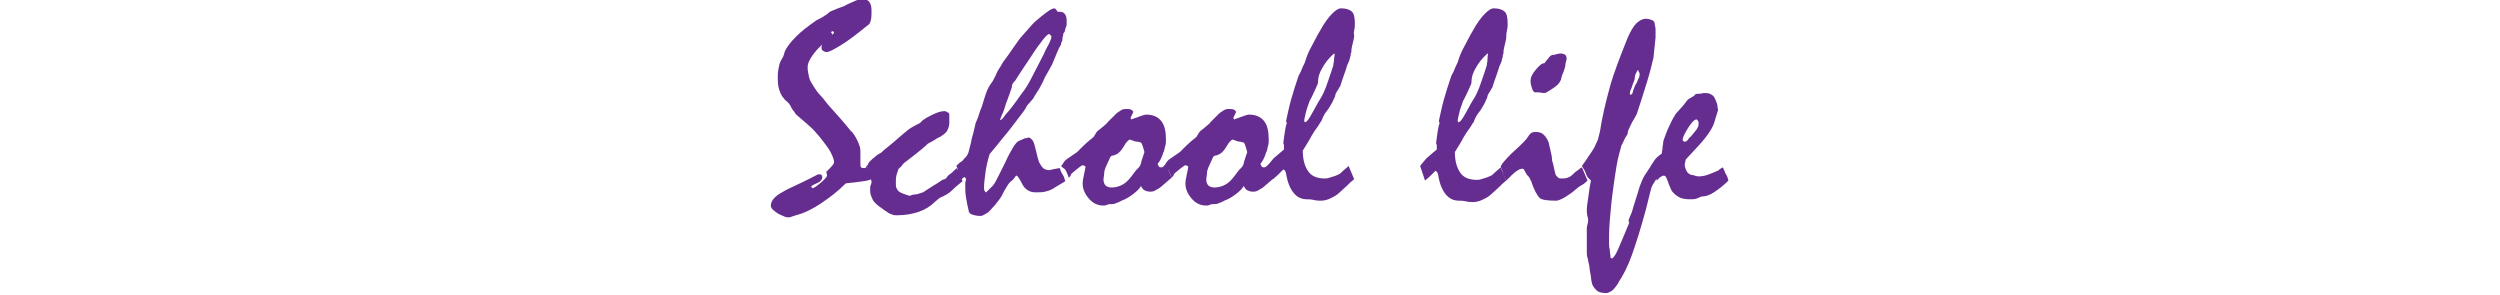
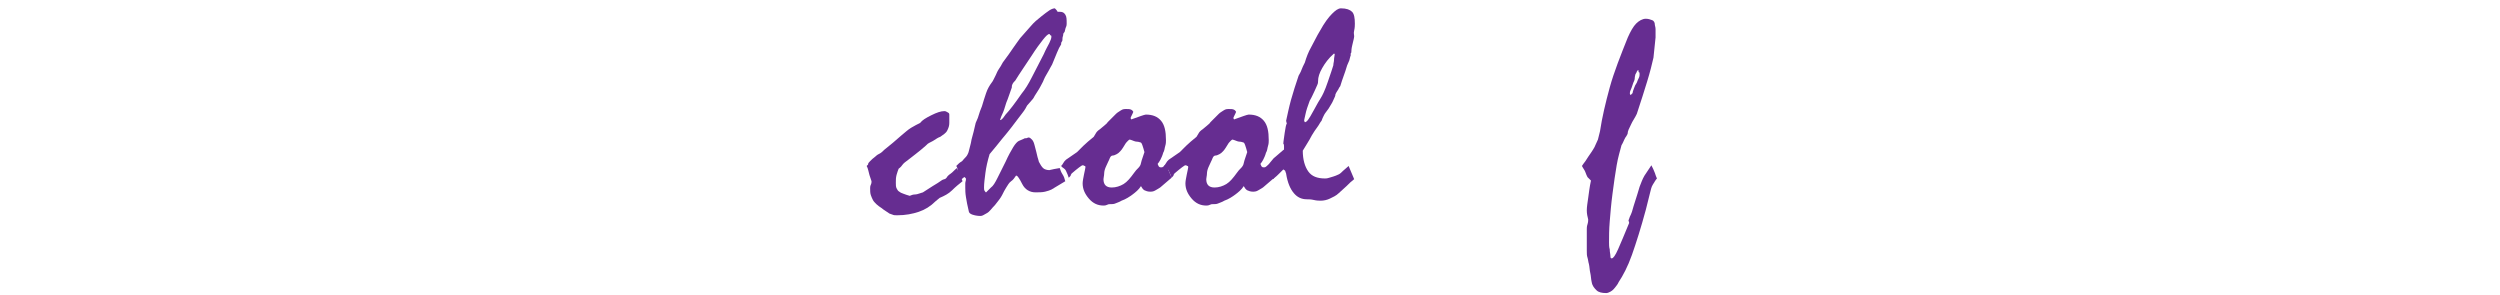
<svg xmlns="http://www.w3.org/2000/svg" version="1.1" id="レイヤー_1" x="0px" y="0px" viewBox="0 0 360 42.5" style="enable-background:new 0 0 360 42.5;" xml:space="preserve">
  <style type="text/css">
	.st0{fill:#662D91;}
</style>
  <title>handball-title</title>
  <g>
-     <path class="st0" d="M124.8,23.8l0.8,1.9c-0.2,0.2-0.6,0.3-1.3,0.4c-0.6,0.1-1.5,0.2-2.5,0.3c-1.2,1.2-2.4,2.1-3.6,2.9   c-1.2,0.8-2.4,1.4-3.6,1.7c-0.3,0.1-0.6,0.2-0.9,0.3c-0.2,0-0.5,0-0.7-0.1s-0.5-0.2-0.9-0.4c-0.3-0.2-0.6-0.4-0.8-0.6   s-0.3-0.4-0.3-0.6c0-0.4,0.2-0.8,0.6-1.2s1-0.7,1.7-1.1c1.5-0.7,3-1.4,4.5-2.2c0.2,0,0.4,0,0.5,0.1s0.1,0.2,0.1,0.3   c0,0.4-0.3,0.7-0.8,0.9s-0.8,0.4-0.8,0.5c0.1,0.1,0.2,0.2,0.2,0.2c0.2,0,0.6-0.3,1.2-0.8s0.9-0.9,0.9-1l-0.1-0.5l0-0.1   c0.4-0.3,0.6-0.6,0.8-0.8s0.3-0.4,0.3-0.6c0-0.3-0.2-0.8-0.5-1.4s-0.9-1.3-1.5-2.1c-0.5-0.6-1-1.2-1.6-1.7s-1-0.9-1.5-1.3   c-0.2-0.2-0.4-0.3-0.5-0.5s-0.2-0.3-0.3-0.4c-0.2-0.3-0.3-0.5-0.4-0.7s-0.2-0.3-0.2-0.3c-0.1-0.1-0.2-0.2-0.3-0.3s-0.3-0.2-0.4-0.4   c-0.3-0.3-0.5-0.7-0.7-1.3s-0.2-1.2-0.2-2c0-0.5,0.1-1,0.2-1.5s0.4-0.9,0.6-1.3c0-0.1,0.1-0.2,0.1-0.3s0.1-0.2,0.1-0.4   c0.3-0.6,0.8-1.3,1.6-2.1s1.7-1.5,3-2.4c0.2-0.1,0.4-0.2,0.6-0.3s0.5-0.3,0.8-0.5c0.2-0.1,0.3-0.3,0.5-0.4s0.4-0.2,0.7-0.3   c0.4-0.2,0.8-0.3,1.3-0.5c0.7-0.4,1.3-0.6,1.7-0.8s0.8-0.2,1-0.2c0.5,0,0.8,0.1,1,0.4s0.3,0.7,0.3,1.2c0,0.6,0,1-0.1,1.4   s-0.2,0.6-0.4,0.7c-1.6,1.3-2.9,2.3-3.9,2.9s-1.7,1-2.1,1c-0.2,0-0.3-0.1-0.5-0.2s-0.2-0.3-0.2-0.5c0-0.4,0.3-0.8,0.9-1.2   s0.9-0.8,0.9-1l-0.2-0.1c-0.1,0-0.1,0-0.2,0.1S120,5,119.9,5.1c-1.2,1-2.1,1.8-2.7,2.6s-0.9,1.4-0.9,2c0,0.5,0.1,0.9,0.2,1.4   s0.4,0.9,0.7,1.4c0.2,0.3,0.5,0.8,1,1.3s0.9,1.2,1.6,1.9c0.9,1,1.6,1.8,2.1,2.4s0.7,0.9,0.8,0.9c0.3,0.4,0.5,0.7,0.7,1.1   s0.3,0.7,0.4,1c0.1,0.3,0.1,0.6,0.1,1s0,0.8,0,1.4c0,0.3,0,0.5,0.1,0.6s0.3,0.1,0.5,0.1c0.1,0,0.1,0,0.2-0.1S124.8,23.9,124.8,23.8   z" />
    <path class="st0" d="M124.8,23.9l0.2-0.2c0-0.2,0.1-0.3,0.3-0.5s0.4-0.4,0.8-0.7c0.2-0.2,0.4-0.3,0.6-0.4s0.4-0.3,0.6-0.5   c0.9-0.7,1.7-1.4,2.5-2.1c0.5-0.4,0.9-0.8,1.4-1.1s0.9-0.5,1.3-0.7c0.3-0.4,0.8-0.7,1.6-1.1s1.4-0.6,1.9-0.6c0.2,0,0.3,0.1,0.5,0.2   s0.2,0.2,0.2,0.4v1.1c0,0.4-0.1,0.7-0.3,1.1s-0.6,0.6-1,0.9c-0.3,0.1-0.6,0.3-0.9,0.5s-0.6,0.3-0.9,0.5c-0.1,0.1-0.4,0.4-0.9,0.8   s-1.1,0.9-1.9,1.5c-0.4,0.3-0.7,0.5-0.9,0.8s-0.4,0.4-0.5,0.5c-0.1,0.3-0.2,0.5-0.3,0.9s-0.1,0.7-0.1,1.1c0,0.3,0,0.6,0.1,0.8   s0.2,0.4,0.4,0.5c0.1,0.1,0.3,0.2,0.6,0.3s0.5,0.2,0.9,0.3c0.2-0.1,0.5-0.2,0.8-0.2s0.7-0.2,1.1-0.3c0.5-0.3,0.9-0.6,1.4-0.9   s1-0.6,1.4-0.9c0.1,0,0.2-0.1,0.3-0.1s0.2-0.1,0.3-0.2c0.1-0.2,0.3-0.4,0.6-0.6s0.5-0.5,0.9-0.8c0.5,1.2,0.8,1.8,0.8,1.9   c-0.5,0.4-1,0.8-1.5,1.3s-1.1,0.8-1.8,1.1c-0.2,0.2-0.4,0.3-0.6,0.5c-0.7,0.7-1.5,1.2-2.4,1.5s-1.9,0.5-3.1,0.5   c-0.3,0-0.5,0-0.7-0.1s-0.4-0.1-0.5-0.2c-0.4-0.3-0.8-0.5-1-0.7c-0.3-0.2-0.6-0.4-0.8-0.6s-0.4-0.4-0.5-0.6   c-0.1-0.2-0.2-0.4-0.3-0.7s-0.1-0.6-0.1-1c0-0.1,0-0.3,0.1-0.5s0.1-0.4,0.1-0.5c-0.1-0.3-0.2-0.6-0.3-0.9S125,24.2,124.8,23.9z" />
    <path class="st0" d="M137.7,23.9c0.3-0.3,0.5-0.5,0.7-0.6s0.3-0.3,0.4-0.4c0.2-0.2,0.4-0.4,0.5-0.6s0.2-0.4,0.2-0.5   c0.1-0.5,0.3-1,0.4-1.7c0.2-0.7,0.4-1.5,0.6-2.4c0.1-0.3,0.3-0.6,0.4-1s0.3-0.9,0.5-1.4c0.2-0.7,0.4-1.3,0.6-1.9s0.5-1.1,0.8-1.5   c0.1-0.1,0.2-0.3,0.3-0.5s0.2-0.4,0.3-0.6c0.1-0.2,0.2-0.5,0.4-0.8s0.4-0.6,0.6-1c0.6-0.8,1.1-1.5,1.5-2.1s0.8-1.1,1-1.4   c0.5-0.6,1-1.1,1.5-1.7s1-1,1.5-1.4c0.5-0.4,0.9-0.7,1.2-0.9s0.6-0.3,0.8-0.3c0.2,0.2,0.3,0.3,0.4,0.5c0.1,0,0.2,0,0.3,0   c0.4,0,0.6,0.1,0.8,0.4s0.2,0.7,0.2,1.3c0,0.1,0,0.3-0.1,0.5s-0.1,0.4-0.2,0.7c-0.1,0.1-0.2,0.2-0.2,0.4s-0.1,0.3-0.1,0.5   c0,0.2,0,0.4-0.1,0.5s-0.1,0.3-0.1,0.4c-0.2,0.3-0.4,0.7-0.6,1.2s-0.4,1-0.7,1.7c-0.1,0.2-0.3,0.5-0.5,0.9s-0.5,0.8-0.7,1.3   c-0.1,0.3-0.3,0.6-0.5,1s-0.5,0.8-0.8,1.3c-0.1,0.2-0.2,0.4-0.4,0.6s-0.4,0.5-0.7,0.8c-0.1,0.2-0.3,0.6-0.7,1.1s-0.9,1.2-1.6,2.1   c-0.3,0.4-0.8,1-1.3,1.6c-0.5,0.6-1.1,1.4-1.8,2.2c-0.3,1-0.5,1.9-0.6,2.7s-0.2,1.5-0.2,2.1c0,0.2,0,0.4,0.1,0.5s0.1,0.2,0.2,0.2   c0.1-0.1,0.2-0.2,0.3-0.3s0.3-0.3,0.4-0.4c0.3-0.2,0.6-0.7,0.9-1.3s0.7-1.4,1.2-2.4c0.4-0.9,0.8-1.6,1.1-2.1s0.6-0.8,0.8-0.9   l0.7-0.3c0.1-0.1,0.3-0.1,0.4-0.1s0.2-0.1,0.3-0.1c0.2,0,0.3,0.1,0.5,0.3c0.2,0.2,0.3,0.5,0.4,0.9c0.2,0.7,0.3,1.2,0.4,1.6   s0.2,0.6,0.2,0.7c0.2,0.4,0.4,0.7,0.6,0.9s0.6,0.3,0.9,0.3c0.4-0.1,0.9-0.2,1.5-0.3c0.1,0.3,0.2,0.6,0.4,0.9s0.3,0.6,0.4,1   c-0.3,0.2-0.7,0.4-1,0.6s-0.7,0.4-1,0.6c-0.2,0.1-0.5,0.2-0.9,0.3s-0.9,0.1-1.4,0.1c-0.8,0-1.5-0.4-1.9-1.2s-0.7-1.2-0.8-1.2h-0.1   c-0.2,0.3-0.4,0.6-0.7,0.8s-0.5,0.6-0.7,0.9c-0.2,0.3-0.4,0.7-0.6,1.1s-0.6,0.9-1,1.4c-0.5,0.5-0.8,1-1.2,1.2s-0.6,0.4-0.9,0.4   c-0.5,0-0.9-0.1-1.2-0.2s-0.5-0.3-0.5-0.5c-0.2-0.8-0.3-1.4-0.4-2s-0.1-1-0.1-1.4c0-0.1,0-0.2,0-0.3s0-0.2,0-0.3   c0-0.2,0.1-0.4,0.1-0.6c0-0.1,0-0.1-0.1-0.2s-0.1-0.1-0.2-0.1c0,0.1-0.1,0.1-0.2,0.2s-0.2,0.1-0.3,0.2c-0.1-0.2-0.2-0.4-0.3-0.7   S138,24.3,137.7,23.9z M151.1,4.9c-0.2,0-0.5,0.3-0.9,0.8s-1,1.3-1.7,2.4c-0.4,0.6-0.8,1.2-1.2,1.8s-0.8,1.2-1.1,1.7   c-0.2,0.2-0.3,0.3-0.4,0.5s-0.1,0.3-0.1,0.5c-0.3,0.8-0.5,1.5-0.8,2.2c-0.2,0.7-0.4,1.3-0.6,1.7s-0.2,0.6-0.3,0.7l0.1,0.1   c0.3-0.2,0.5-0.5,0.7-0.8c0.3-0.3,0.6-0.7,1-1.2s0.8-1.1,1.3-1.8c0.5-0.6,1-1.4,1.5-2.4s1.1-2.1,1.7-3.3c0.3-0.7,0.6-1.2,0.8-1.6   s0.3-0.7,0.3-0.9c0-0.1,0-0.2-0.1-0.2S151.2,4.9,151.1,4.9z" />
    <path class="st0" d="M152.8,23.9c0.1-0.1,0.2-0.2,0.3-0.4s0.2-0.3,0.4-0.5l1.6-1.1c0.2-0.2,0.5-0.5,0.9-0.9s0.9-0.8,1.5-1.3   c0.1-0.2,0.2-0.3,0.3-0.5s0.3-0.4,0.6-0.6c0.2-0.2,0.4-0.3,0.6-0.5s0.4-0.3,0.5-0.5c0.2-0.2,0.4-0.4,0.6-0.6s0.4-0.4,0.6-0.6   c0.2-0.2,0.4-0.3,0.7-0.5s0.5-0.2,0.8-0.2c0.3,0,0.5,0,0.7,0.1s0.2,0.2,0.3,0.3c-0.1,0.3-0.3,0.6-0.4,0.9l0.1,0.2   c0.6-0.2,1.1-0.4,1.4-0.5s0.6-0.2,0.7-0.2c1,0,1.7,0.3,2.2,0.9s0.7,1.5,0.7,2.8c0,0.2,0,0.5-0.1,0.8s-0.1,0.7-0.3,1   c-0.1,0.4-0.3,0.8-0.4,1s-0.3,0.5-0.4,0.6c0.1,0.2,0.1,0.3,0.2,0.4s0.2,0.1,0.3,0.1s0.2,0,0.3-0.1s0.3-0.2,0.4-0.3   c0.1,0.3,0.3,0.6,0.4,0.9s0.3,0.6,0.4,1c-0.2,0.2-0.5,0.4-0.7,0.6s-0.5,0.4-0.7,0.6c-0.3,0.3-0.6,0.4-0.9,0.6s-0.6,0.2-0.8,0.2   c-0.3,0-0.6-0.1-0.8-0.2s-0.4-0.4-0.5-0.6c-0.3,0.5-0.8,0.9-1.2,1.2s-1,0.7-1.6,0.9c-0.3,0.2-0.7,0.3-0.9,0.4s-0.5,0.1-0.8,0.1   c-0.1,0-0.2,0-0.4,0.1s-0.4,0.1-0.5,0.1c-0.8,0-1.5-0.3-2.1-1s-0.9-1.4-0.9-2.2c0-0.3,0.1-0.8,0.2-1.3s0.2-0.9,0.2-1s0-0.2-0.1-0.2   s-0.1-0.1-0.3-0.1c-0.1,0-0.2,0.1-0.5,0.3s-0.6,0.5-1.1,0.9c0,0.1-0.1,0.1-0.1,0.2s-0.1,0.2-0.3,0.4c-0.1-0.3-0.2-0.6-0.4-1   S153,24.2,152.8,23.9z M162.7,20.1c-0.1,0-0.2,0.1-0.3,0.2s-0.3,0.3-0.4,0.5c-0.2,0.3-0.4,0.7-0.7,1c-0.2,0.2-0.3,0.3-0.5,0.4   s-0.4,0.2-0.6,0.2c-0.1,0-0.3,0.1-0.4,0.4s-0.3,0.6-0.5,1.1c-0.2,0.4-0.3,0.8-0.3,1.1s-0.1,0.6-0.1,0.8c0,0.4,0.1,0.7,0.3,0.9   s0.5,0.3,0.9,0.3c0.6,0,1.2-0.2,1.7-0.5s1-0.9,1.5-1.6c0.2-0.3,0.4-0.5,0.6-0.7c0.1-0.1,0.2-0.2,0.3-0.4s0.1-0.4,0.2-0.7l0.4-1.2   c-0.1-0.4-0.2-0.7-0.3-1s-0.2-0.4-0.3-0.4c-0.1,0-0.2-0.1-0.5-0.1S163.1,20.2,162.7,20.1z" />
    <path class="st0" d="M167.6,23.9c0.1-0.1,0.2-0.2,0.3-0.4s0.2-0.3,0.4-0.5l1.6-1.1c0.2-0.2,0.5-0.5,0.9-0.9s0.9-0.8,1.5-1.3   c0.1-0.2,0.2-0.3,0.3-0.5s0.3-0.4,0.6-0.6c0.2-0.2,0.4-0.3,0.6-0.5s0.4-0.3,0.5-0.5c0.2-0.2,0.4-0.4,0.6-0.6s0.4-0.4,0.6-0.6   c0.2-0.2,0.4-0.3,0.7-0.5s0.5-0.2,0.8-0.2c0.3,0,0.5,0,0.7,0.1s0.2,0.2,0.3,0.3c-0.1,0.3-0.3,0.6-0.4,0.9l0.1,0.2   c0.6-0.2,1.1-0.4,1.4-0.5s0.6-0.2,0.7-0.2c1,0,1.7,0.3,2.2,0.9s0.7,1.5,0.7,2.8c0,0.2,0,0.5-0.1,0.8s-0.1,0.7-0.3,1   c-0.1,0.4-0.3,0.8-0.4,1s-0.3,0.5-0.4,0.6c0.1,0.2,0.1,0.3,0.2,0.4s0.2,0.1,0.3,0.1s0.2,0,0.3-0.1s0.3-0.2,0.4-0.3   c0.1,0.3,0.3,0.6,0.4,0.9s0.3,0.6,0.4,1c-0.2,0.2-0.5,0.4-0.7,0.6s-0.5,0.4-0.7,0.6c-0.3,0.3-0.6,0.4-0.9,0.6s-0.6,0.2-0.8,0.2   c-0.3,0-0.6-0.1-0.8-0.2s-0.4-0.4-0.5-0.6c-0.3,0.5-0.8,0.9-1.2,1.2s-1,0.7-1.6,0.9c-0.3,0.2-0.7,0.3-0.9,0.4s-0.5,0.1-0.8,0.1   c-0.1,0-0.2,0-0.4,0.1s-0.4,0.1-0.5,0.1c-0.8,0-1.5-0.3-2.1-1s-0.9-1.4-0.9-2.2c0-0.3,0.1-0.8,0.2-1.3s0.2-0.9,0.2-1s0-0.2-0.1-0.2   s-0.1-0.1-0.3-0.1c-0.1,0-0.2,0.1-0.5,0.3s-0.6,0.5-1.1,0.9c0,0.1-0.1,0.1-0.1,0.2s-0.1,0.2-0.3,0.4c-0.1-0.3-0.2-0.6-0.4-1   S167.8,24.2,167.6,23.9z M177.5,20.1c-0.1,0-0.2,0.1-0.3,0.2s-0.3,0.3-0.4,0.5c-0.2,0.3-0.4,0.7-0.7,1c-0.2,0.2-0.3,0.3-0.5,0.4   s-0.4,0.2-0.6,0.2c-0.1,0-0.3,0.1-0.4,0.4s-0.3,0.6-0.5,1.1c-0.2,0.4-0.3,0.8-0.3,1.1s-0.1,0.6-0.1,0.8c0,0.4,0.1,0.7,0.3,0.9   s0.5,0.3,0.9,0.3c0.6,0,1.2-0.2,1.7-0.5s1-0.9,1.5-1.6c0.2-0.3,0.4-0.5,0.6-0.7c0.1-0.1,0.2-0.2,0.3-0.4s0.1-0.4,0.2-0.7l0.4-1.2   c-0.1-0.4-0.2-0.7-0.3-1s-0.2-0.4-0.3-0.4c-0.1,0-0.2-0.1-0.5-0.1S177.9,20.2,177.5,20.1z" />
    <path class="st0" d="M182.5,23.9c0.1-0.1,0.2-0.3,0.4-0.5s0.3-0.4,0.5-0.6l1.4-1.2c0.1,0,0.1-0.1,0.1-0.2s0-0.2,0-0.3   c0-0.2,0-0.3-0.1-0.4c0-0.3,0.1-0.8,0.2-1.6c0.1-0.7,0.2-1.2,0.3-1.3l-0.1-0.4c0.2-0.9,0.4-1.9,0.7-3s0.7-2.3,1.1-3.5   c0.1-0.2,0.3-0.5,0.4-0.8s0.3-0.7,0.5-1.1c0.2-0.7,0.5-1.5,0.9-2.2s0.8-1.6,1.3-2.4c0.6-1.1,1.2-1.9,1.7-2.4s0.9-0.8,1.3-0.8   c0.8,0,1.3,0.2,1.6,0.5s0.4,0.9,0.4,1.7c0,0.2,0,0.6-0.1,1S195,5,195,5.2s-0.1,0.6-0.2,1s-0.2,0.8-0.2,1.2c0,0.1,0,0.2-0.1,0.3   l0,0.3c-0.1,0.2-0.1,0.4-0.2,0.7s-0.3,0.6-0.4,1c-0.1,0.3-0.2,0.7-0.4,1.2s-0.3,0.9-0.5,1.5c-0.1,0.1-0.2,0.3-0.3,0.5   s-0.3,0.4-0.4,0.7c0,0.2-0.1,0.4-0.2,0.6s-0.2,0.5-0.4,0.8c-0.1,0.2-0.2,0.3-0.3,0.5s-0.3,0.4-0.5,0.7c-0.1,0.1-0.2,0.3-0.3,0.5   s-0.2,0.4-0.3,0.7c-0.2,0.2-0.3,0.5-0.6,0.9s-0.5,0.7-0.8,1.2c-0.4,0.8-0.9,1.5-1.3,2.2c0,1.3,0.3,2.3,0.8,3s1.3,1,2.4,1   c0.1,0,0.3,0,0.6-0.1s0.8-0.2,1.4-0.5c0.2-0.1,0.4-0.3,0.6-0.5s0.5-0.4,0.8-0.7l0.8,1.9c-0.4,0.3-0.7,0.6-1.1,1s-0.7,0.6-1.1,1   c-0.4,0.4-0.9,0.6-1.3,0.8s-0.9,0.3-1.3,0.3c-0.2,0-0.6,0-1-0.1s-0.8-0.1-1-0.1c-0.8,0-1.4-0.3-1.9-0.9s-0.9-1.5-1.1-2.8   c0-0.1-0.1-0.2-0.1-0.3s-0.1-0.2-0.3-0.3c-0.2,0.2-0.4,0.4-0.6,0.6s-0.5,0.5-0.9,0.8L182.5,23.9z M192.2,7.8l-0.1-0.1   c-0.8,0.7-1.3,1.4-1.7,2.1s-0.6,1.3-0.6,1.9c0,0.1,0,0.3-0.1,0.5s-0.2,0.5-0.4,0.9c-0.2,0.4-0.4,0.9-0.7,1.4   c-0.3,0.8-0.5,1.4-0.6,1.9s-0.2,0.8-0.2,1l0.1,0.2c0.1,0,0.3-0.1,0.5-0.4s0.4-0.6,0.6-1c0.1-0.2,0.3-0.5,0.5-0.9s0.4-0.7,0.7-1.2   c0.2-0.3,0.6-1.1,1-2.3s0.7-2,0.8-2.4c0-0.3,0.1-0.5,0.1-0.8S192.2,8,192.2,7.8z" />
-     <path class="st0" d="M204.5,23.9c0.1-0.1,0.2-0.3,0.4-0.5s0.3-0.4,0.5-0.6l1.4-1.2c0.1,0,0.1-0.1,0.1-0.2s0-0.2,0-0.3   c0-0.2,0-0.3-0.1-0.4c0-0.3,0.1-0.8,0.2-1.6c0.1-0.7,0.2-1.2,0.3-1.3l-0.1-0.4c0.2-0.9,0.4-1.9,0.7-3s0.7-2.3,1.1-3.5   c0.1-0.2,0.3-0.5,0.4-0.8s0.3-0.7,0.5-1.1c0.2-0.7,0.5-1.5,0.9-2.2s0.8-1.6,1.3-2.4c0.6-1.1,1.2-1.9,1.7-2.4s0.9-0.8,1.3-0.8   c0.8,0,1.3,0.2,1.6,0.5s0.4,0.9,0.4,1.7c0,0.2,0,0.6-0.1,1s-0.1,0.8-0.1,1s-0.1,0.6-0.2,1s-0.2,0.8-0.2,1.2c0,0.1,0,0.2-0.1,0.3   l0,0.3c-0.1,0.2-0.1,0.4-0.2,0.7s-0.3,0.6-0.4,1c-0.1,0.3-0.2,0.7-0.4,1.2s-0.3,0.9-0.5,1.5c-0.1,0.1-0.2,0.3-0.3,0.5   s-0.3,0.4-0.4,0.7c0,0.2-0.1,0.4-0.2,0.6s-0.2,0.5-0.4,0.8c-0.1,0.2-0.2,0.3-0.3,0.5s-0.3,0.4-0.5,0.7c-0.1,0.1-0.2,0.3-0.3,0.5   s-0.2,0.4-0.3,0.7c-0.2,0.2-0.3,0.5-0.6,0.9s-0.5,0.7-0.8,1.2c-0.4,0.8-0.9,1.5-1.3,2.2c0,1.3,0.3,2.3,0.8,3s1.3,1,2.4,1   c0.1,0,0.3,0,0.6-0.1s0.8-0.2,1.4-0.5c0.2-0.1,0.4-0.3,0.6-0.5s0.5-0.4,0.8-0.7l0.8,1.9c-0.4,0.3-0.7,0.6-1.1,1s-0.7,0.6-1.1,1   c-0.4,0.4-0.9,0.6-1.3,0.8s-0.9,0.3-1.3,0.3c-0.2,0-0.6,0-1-0.1s-0.8-0.1-1-0.1c-0.8,0-1.4-0.3-1.9-0.9s-0.9-1.5-1.1-2.8   c0-0.1-0.1-0.2-0.1-0.3s-0.1-0.2-0.3-0.3c-0.2,0.2-0.4,0.4-0.6,0.6s-0.5,0.5-0.9,0.8L204.5,23.9z M214.3,7.8l-0.1-0.1   c-0.8,0.7-1.3,1.4-1.7,2.1s-0.6,1.3-0.6,1.9c0,0.1,0,0.3-0.1,0.5s-0.2,0.5-0.4,0.9c-0.2,0.4-0.4,0.9-0.7,1.4   c-0.3,0.8-0.5,1.4-0.6,1.9s-0.2,0.8-0.2,1l0.1,0.2c0.1,0,0.3-0.1,0.5-0.4s0.4-0.6,0.6-1c0.1-0.2,0.3-0.5,0.5-0.9s0.4-0.7,0.7-1.2   c0.2-0.3,0.6-1.1,1-2.3s0.7-2,0.8-2.4c0-0.3,0.1-0.5,0.1-0.8S214.2,8,214.3,7.8z" />
-     <path class="st0" d="M216.1,23.9l0.1-0.1l0.1-0.2c0.4-0.5,1-1.2,1.9-2s1.6-1.5,1.9-2c0.1-0.2,0.3-0.4,0.5-0.5s0.4-0.1,0.5-0.1   c0.5,0,0.9,0.1,1.2,0.4s0.5,0.6,0.7,1.1c0.1,0.4,0.2,0.9,0.3,1.3s0.2,0.9,0.2,1.3c0.1,0.3,0.2,0.7,0.3,1.2s0.2,0.9,0.3,1   c0.1,0.1,0.2,0.2,0.3,0.3s0.3,0.1,0.5,0.1c0.2,0,0.5,0,0.8-0.1s0.5-0.2,0.8-0.5c0.2-0.2,0.4-0.4,0.6-0.5s0.4-0.4,0.7-0.5l0.8,1.9   c-0.2,0.2-0.5,0.5-0.9,0.7s-0.8,0.6-1.3,1c-0.6,0.4-1,0.7-1.4,0.9s-0.7,0.3-0.9,0.3c-1.2,0-2.1-0.1-2.4-0.4s-0.8-1.1-1.2-2.4   c-0.1-0.1-0.1-0.2-0.2-0.4s-0.2-0.3-0.4-0.5c-0.2-0.3-0.3-0.5-0.4-0.7s-0.2-0.2-0.3-0.2c-0.2,0-0.5,0.1-0.9,0.4s-0.8,0.7-1.4,1.3   c-0.1-0.2-0.2-0.4-0.3-0.6s-0.2-0.5-0.3-0.9c0-0.1-0.1-0.2-0.1-0.2S216.1,23.9,216.1,23.9z M224.7,7.7c0.3,0,0.6,0.1,0.7,0.2   s0.2,0.3,0.2,0.6c-0.1,0.4-0.2,0.7-0.2,1c-0.1,0.5-0.3,0.9-0.4,1.2s-0.2,0.5-0.2,0.7c-0.1,0.3-0.3,0.6-0.5,0.8s-0.5,0.4-0.8,0.6   c-0.3,0.2-0.6,0.4-0.8,0.5s-0.4,0.1-0.4,0.1c-0.2,0-0.5-0.1-0.7-0.1s-0.4,0-0.6,0c-0.2-0.1-0.3-0.3-0.4-0.6s-0.2-0.6-0.2-1.1   c0-0.4,0.2-0.9,0.7-1.5s0.9-1,1.3-1c0.2-0.3,0.5-0.6,0.8-1c0.1-0.1,0.3-0.2,0.5-0.2S224.4,7.7,224.7,7.7z" />
    <path class="st0" d="M227.8,23.9c0.1-0.1,0.1-0.2,0.2-0.3s0.2-0.3,0.3-0.4c0.3-0.5,0.6-0.9,0.8-1.2s0.4-0.6,0.5-0.8   c0.2-0.4,0.3-0.7,0.5-1.1c0.1-0.4,0.2-0.8,0.3-1.2c0.3-2,0.8-4.1,1.4-6.3s1.6-4.7,2.6-7.2c0.4-0.9,0.8-1.6,1.2-2s0.9-0.7,1.4-0.7   c0.4,0,0.6,0.1,0.9,0.2s0.4,0.4,0.4,0.7c0,0.1,0.1,0.3,0.1,0.6c0,0.3,0,0.7,0,1.2c0,0.1-0.1,1.1-0.3,2.9c-0.2,0.9-0.5,2.1-0.9,3.4   s-0.9,2.9-1.5,4.7c-0.1,0.2-0.3,0.6-0.5,0.9s-0.4,0.8-0.7,1.4c0,0.1-0.1,0.2-0.1,0.4c0,0.2-0.1,0.3-0.2,0.5   c-0.1,0.1-0.2,0.3-0.3,0.5c-0.1,0.2-0.2,0.5-0.4,0.8c-0.2,0.8-0.5,1.7-0.7,2.9s-0.4,2.5-0.6,4.1c-0.2,1.5-0.3,2.8-0.4,4   s-0.1,2.2-0.1,3c0,0.3,0,0.7,0.1,1c0,0.4,0.1,0.7,0.1,1s0.1,0.3,0.2,0.3c0.2,0,0.5-0.4,0.9-1.3s0.9-2.1,1.6-3.8l-0.1-0.4   c0.1-0.1,0.1-0.3,0.2-0.5c0.1-0.2,0.2-0.4,0.3-0.7c0.3-1.1,0.6-1.9,0.8-2.6s0.3-1,0.3-1c0.2-0.5,0.4-1.1,0.7-1.6   c0.3-0.5,0.7-1,1-1.5c0.2,0.4,0.4,0.8,0.5,1.1s0.2,0.6,0.3,0.8c-0.2,0.2-0.4,0.6-0.6,0.9s-0.3,0.8-0.4,1.2   c-0.1,0.4-0.2,0.8-0.3,1.2s-0.2,0.8-0.3,1.2c-0.7,2.6-1.4,4.8-2,6.5s-1.3,3-1.9,3.9c-0.1,0.2-0.2,0.4-0.3,0.5s-0.2,0.3-0.4,0.5   c-0.2,0.2-0.3,0.3-0.5,0.4s-0.4,0.2-0.6,0.2c-0.6,0-1.1-0.1-1.4-0.4s-0.6-0.6-0.7-1.2c-0.1-0.4-0.1-0.9-0.2-1.3s-0.1-0.9-0.2-1.3   c-0.1-0.3-0.1-0.6-0.2-0.9s-0.1-0.6-0.1-1v-3.1c0-0.2,0-0.4,0.1-0.7s0.1-0.6,0.1-0.7c-0.1-0.4-0.2-0.8-0.2-1.3   c0-0.5,0.1-1.1,0.2-1.8s0.2-1.6,0.4-2.5l-0.5-0.5c-0.1-0.2-0.2-0.4-0.3-0.7S228,24.3,227.8,23.9z M235.9,10.1   c-0.1,0-0.1,0.1-0.2,0.2c0,0.1-0.1,0.2-0.2,0.4c0,0.1-0.1,0.3-0.1,0.6s-0.2,0.5-0.3,0.9c-0.1,0.3-0.2,0.6-0.3,0.8   c-0.1,0.2-0.1,0.4-0.1,0.5l0.1,0.2l0.3-0.3c0-0.2,0.1-0.4,0.2-0.7s0.2-0.5,0.4-0.8c0.1-0.3,0.2-0.5,0.3-0.7s0.1-0.4,0.1-0.5   c0-0.2,0-0.3-0.1-0.3S236,10.1,235.9,10.1z" />
-     <path class="st0" d="M237.7,23.9c0.2-0.3,0.4-0.6,0.6-0.9s0.6-0.6,1-0.9c0-0.3,0.1-0.5,0.1-0.8s0.1-0.5,0.1-0.8   c0-0.2,0.1-0.4,0.2-0.7c0.1-0.3,0.2-0.5,0.3-0.8c0.1-0.3,0.3-0.7,0.5-1.1c0.2-0.5,0.5-1,0.8-1.5c0.3-0.3,0.6-0.7,0.9-1   s0.6-0.8,0.9-1.1c0.2-0.1,0.3-0.2,0.5-0.3s0.4-0.2,0.5-0.4c0.2-0.1,0.3-0.1,0.6-0.1s0.4-0.1,0.7-0.1c0.3,0,0.6,0,0.8,0.1   s0.4,0.2,0.5,0.3c0.1,0.1,0.2,0.3,0.3,0.5c0.1,0.2,0.2,0.5,0.3,0.8c0,0.3,0.1,0.6,0.1,0.9c0-0.1,0,0-0.1,0.1c0,0.2-0.1,0.4-0.2,0.7   l-0.2,0.7c-0.2,0.7-0.6,1.4-1.3,2.3c-0.7,0.9-1.6,1.8-2.7,3c-0.1,0.1-0.2,0.2-0.2,0.4s-0.1,0.3-0.1,0.5c0,0.3,0.1,0.5,0.2,0.8   c0.1,0.2,0.2,0.4,0.4,0.5c0.1,0.1,0.3,0.2,0.5,0.2s0.5,0.2,0.9,0.2c0.5,0,1-0.1,1.5-0.3s0.8-0.3,1.2-0.5c0.1,0,0.2-0.1,0.3-0.2   s0.3-0.2,0.5-0.3c0.2,0.4,0.3,0.8,0.5,1.1s0.2,0.6,0.3,0.8c-0.8,0.8-1.5,1.3-2.1,1.7c-0.6,0.4-1.2,0.6-1.8,0.6   c-0.2,0.1-0.5,0.2-0.7,0.3c-0.3,0.1-0.6,0.1-1,0.1c-0.5,0-1-0.1-1.3-0.2c-0.4-0.2-0.7-0.4-1-0.7c-0.1-0.1-0.3-0.3-0.4-0.6   s-0.3-0.6-0.4-1c-0.1-0.3-0.2-0.5-0.3-0.7s-0.2-0.2-0.4-0.2c-0.1,0-0.2,0.1-0.4,0.2s-0.3,0.3-0.5,0.5c-0.1-0.2-0.2-0.5-0.3-0.8   S237.9,24.3,237.7,23.9z M244.3,17.2c-0.3,0-0.7,0.4-1.2,1.2s-0.8,1.4-0.8,1.7c0,0.1,0,0.1,0.1,0.2s0.1,0.1,0.2,0.1   c0.2,0,0.3-0.1,0.4-0.2s0.2-0.3,0.3-0.4c0.2-0.1,0.3-0.3,0.4-0.4c0.1-0.2,0.3-0.3,0.4-0.5c0.2-0.2,0.3-0.4,0.4-0.6s0.1-0.4,0.1-0.6   c0-0.1,0-0.2-0.1-0.3S244.4,17.2,244.3,17.2z" />
  </g>
</svg>